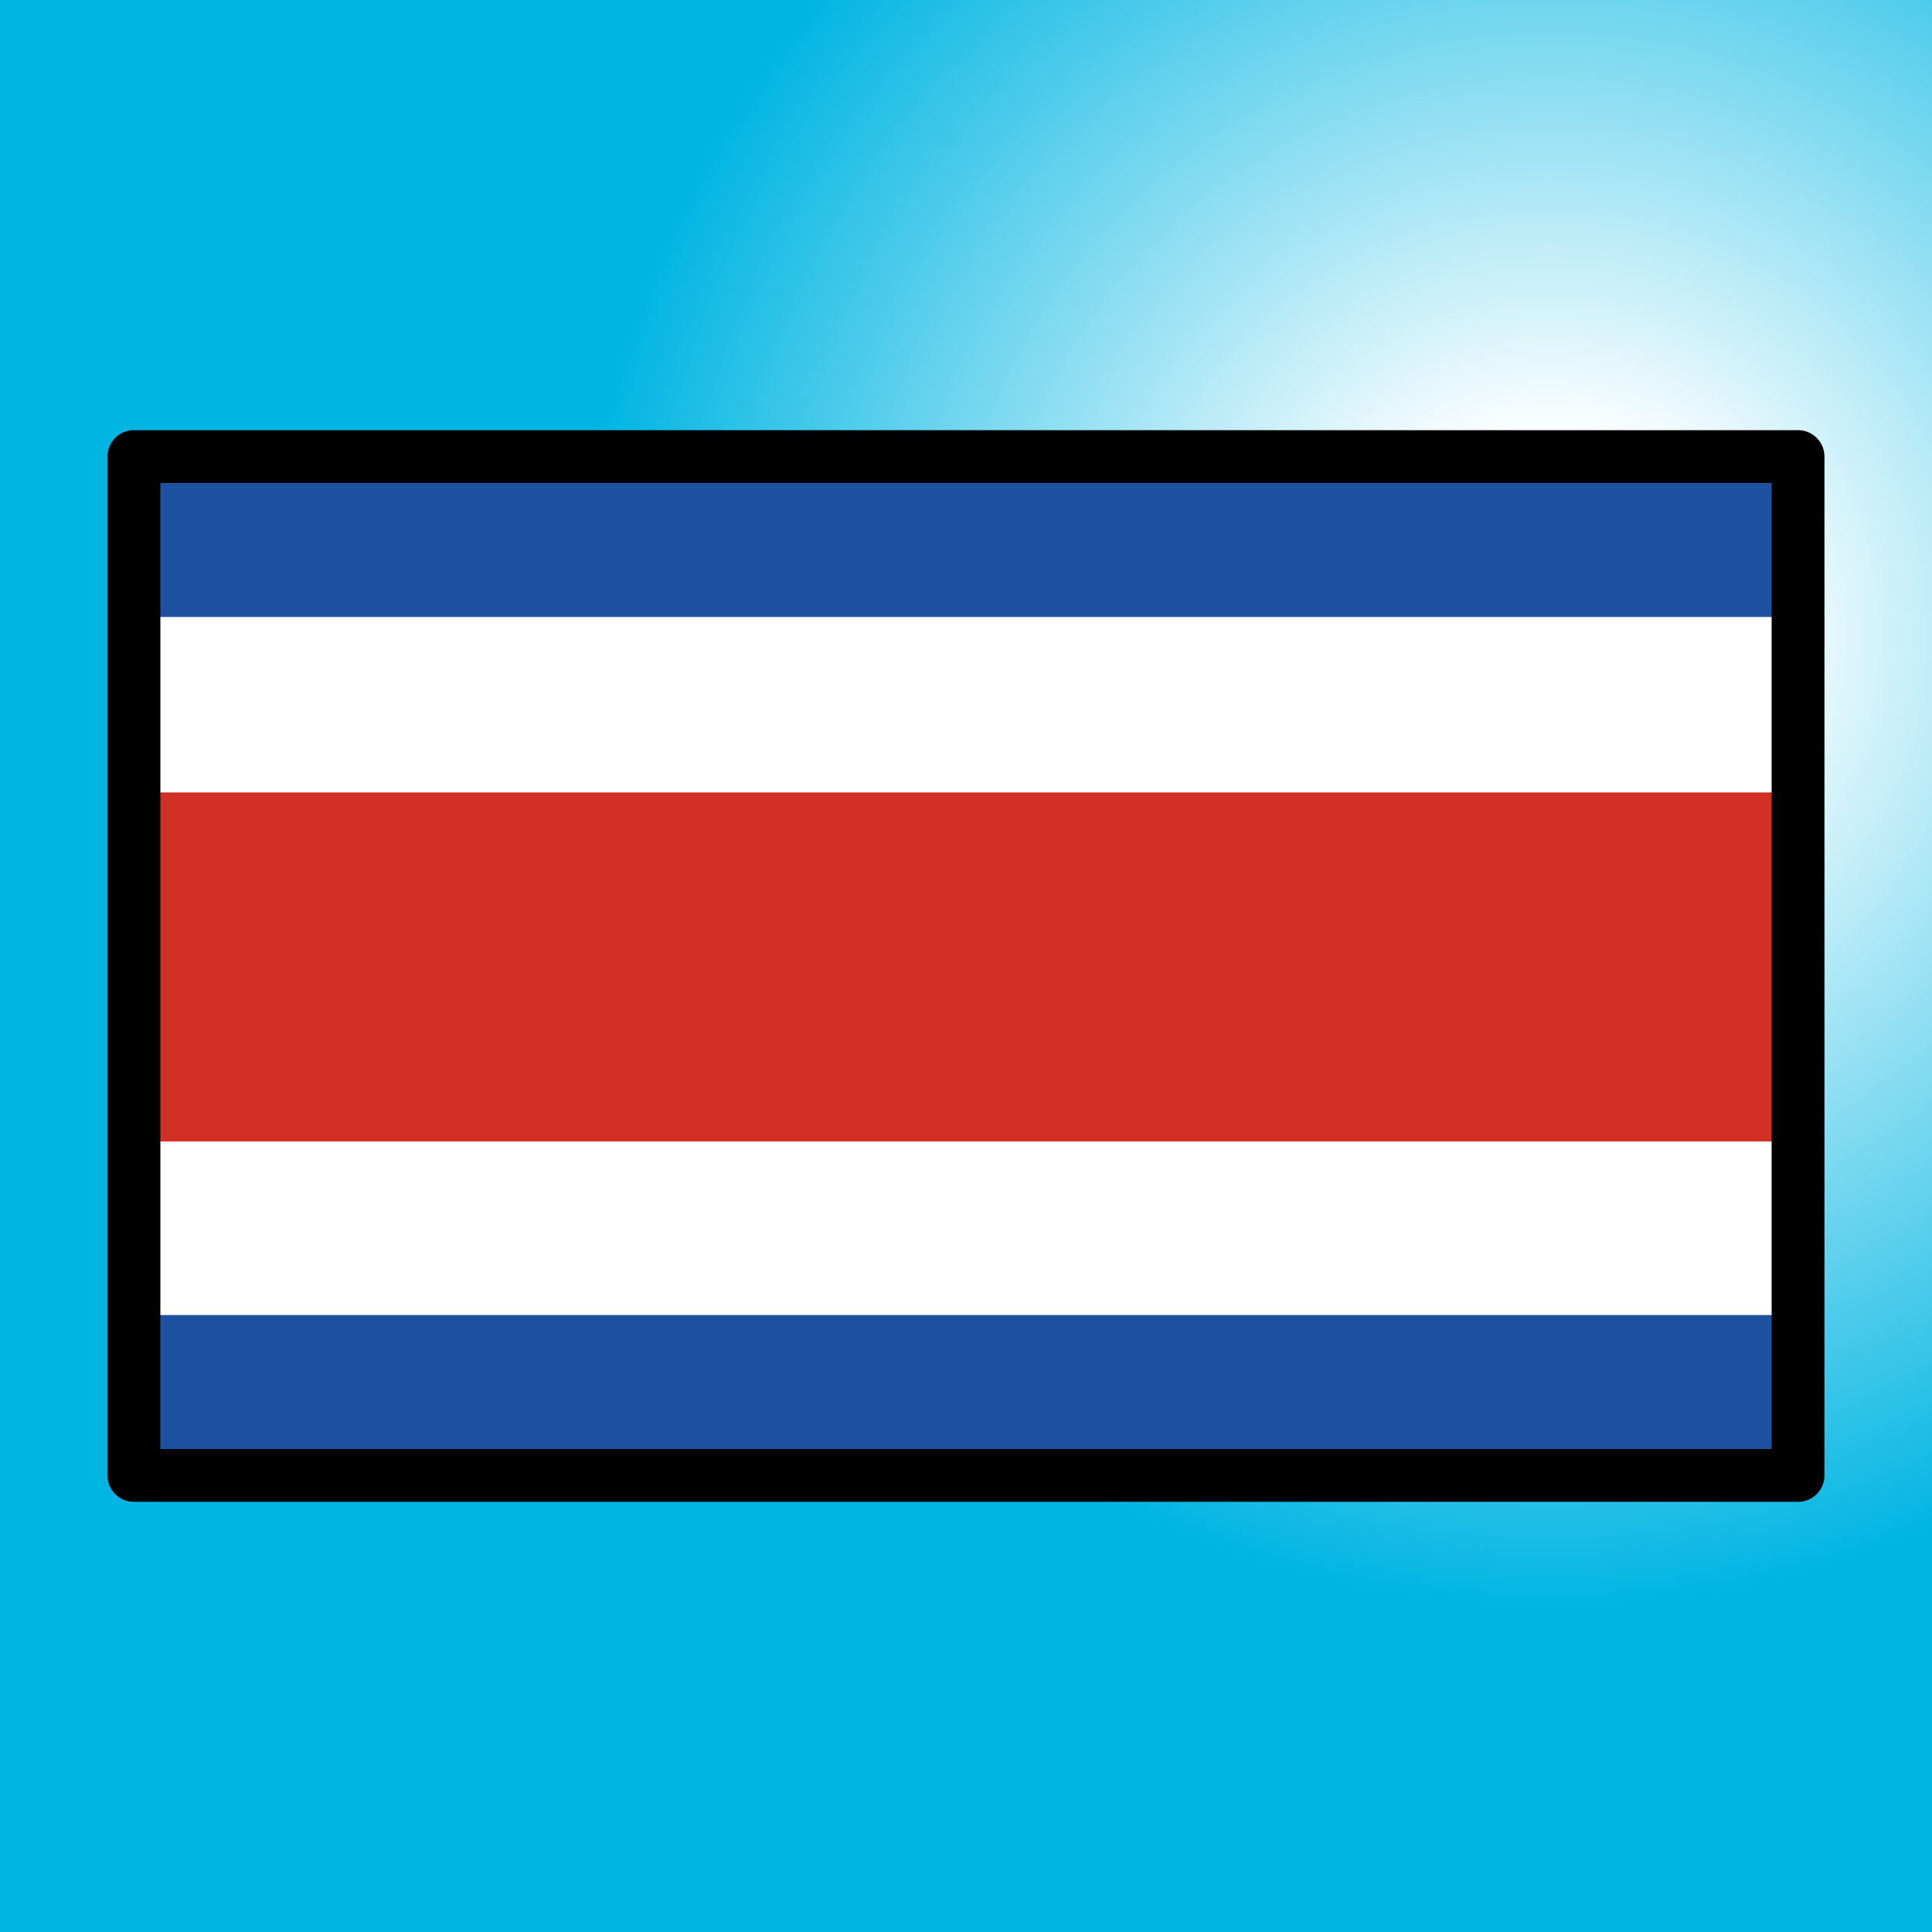
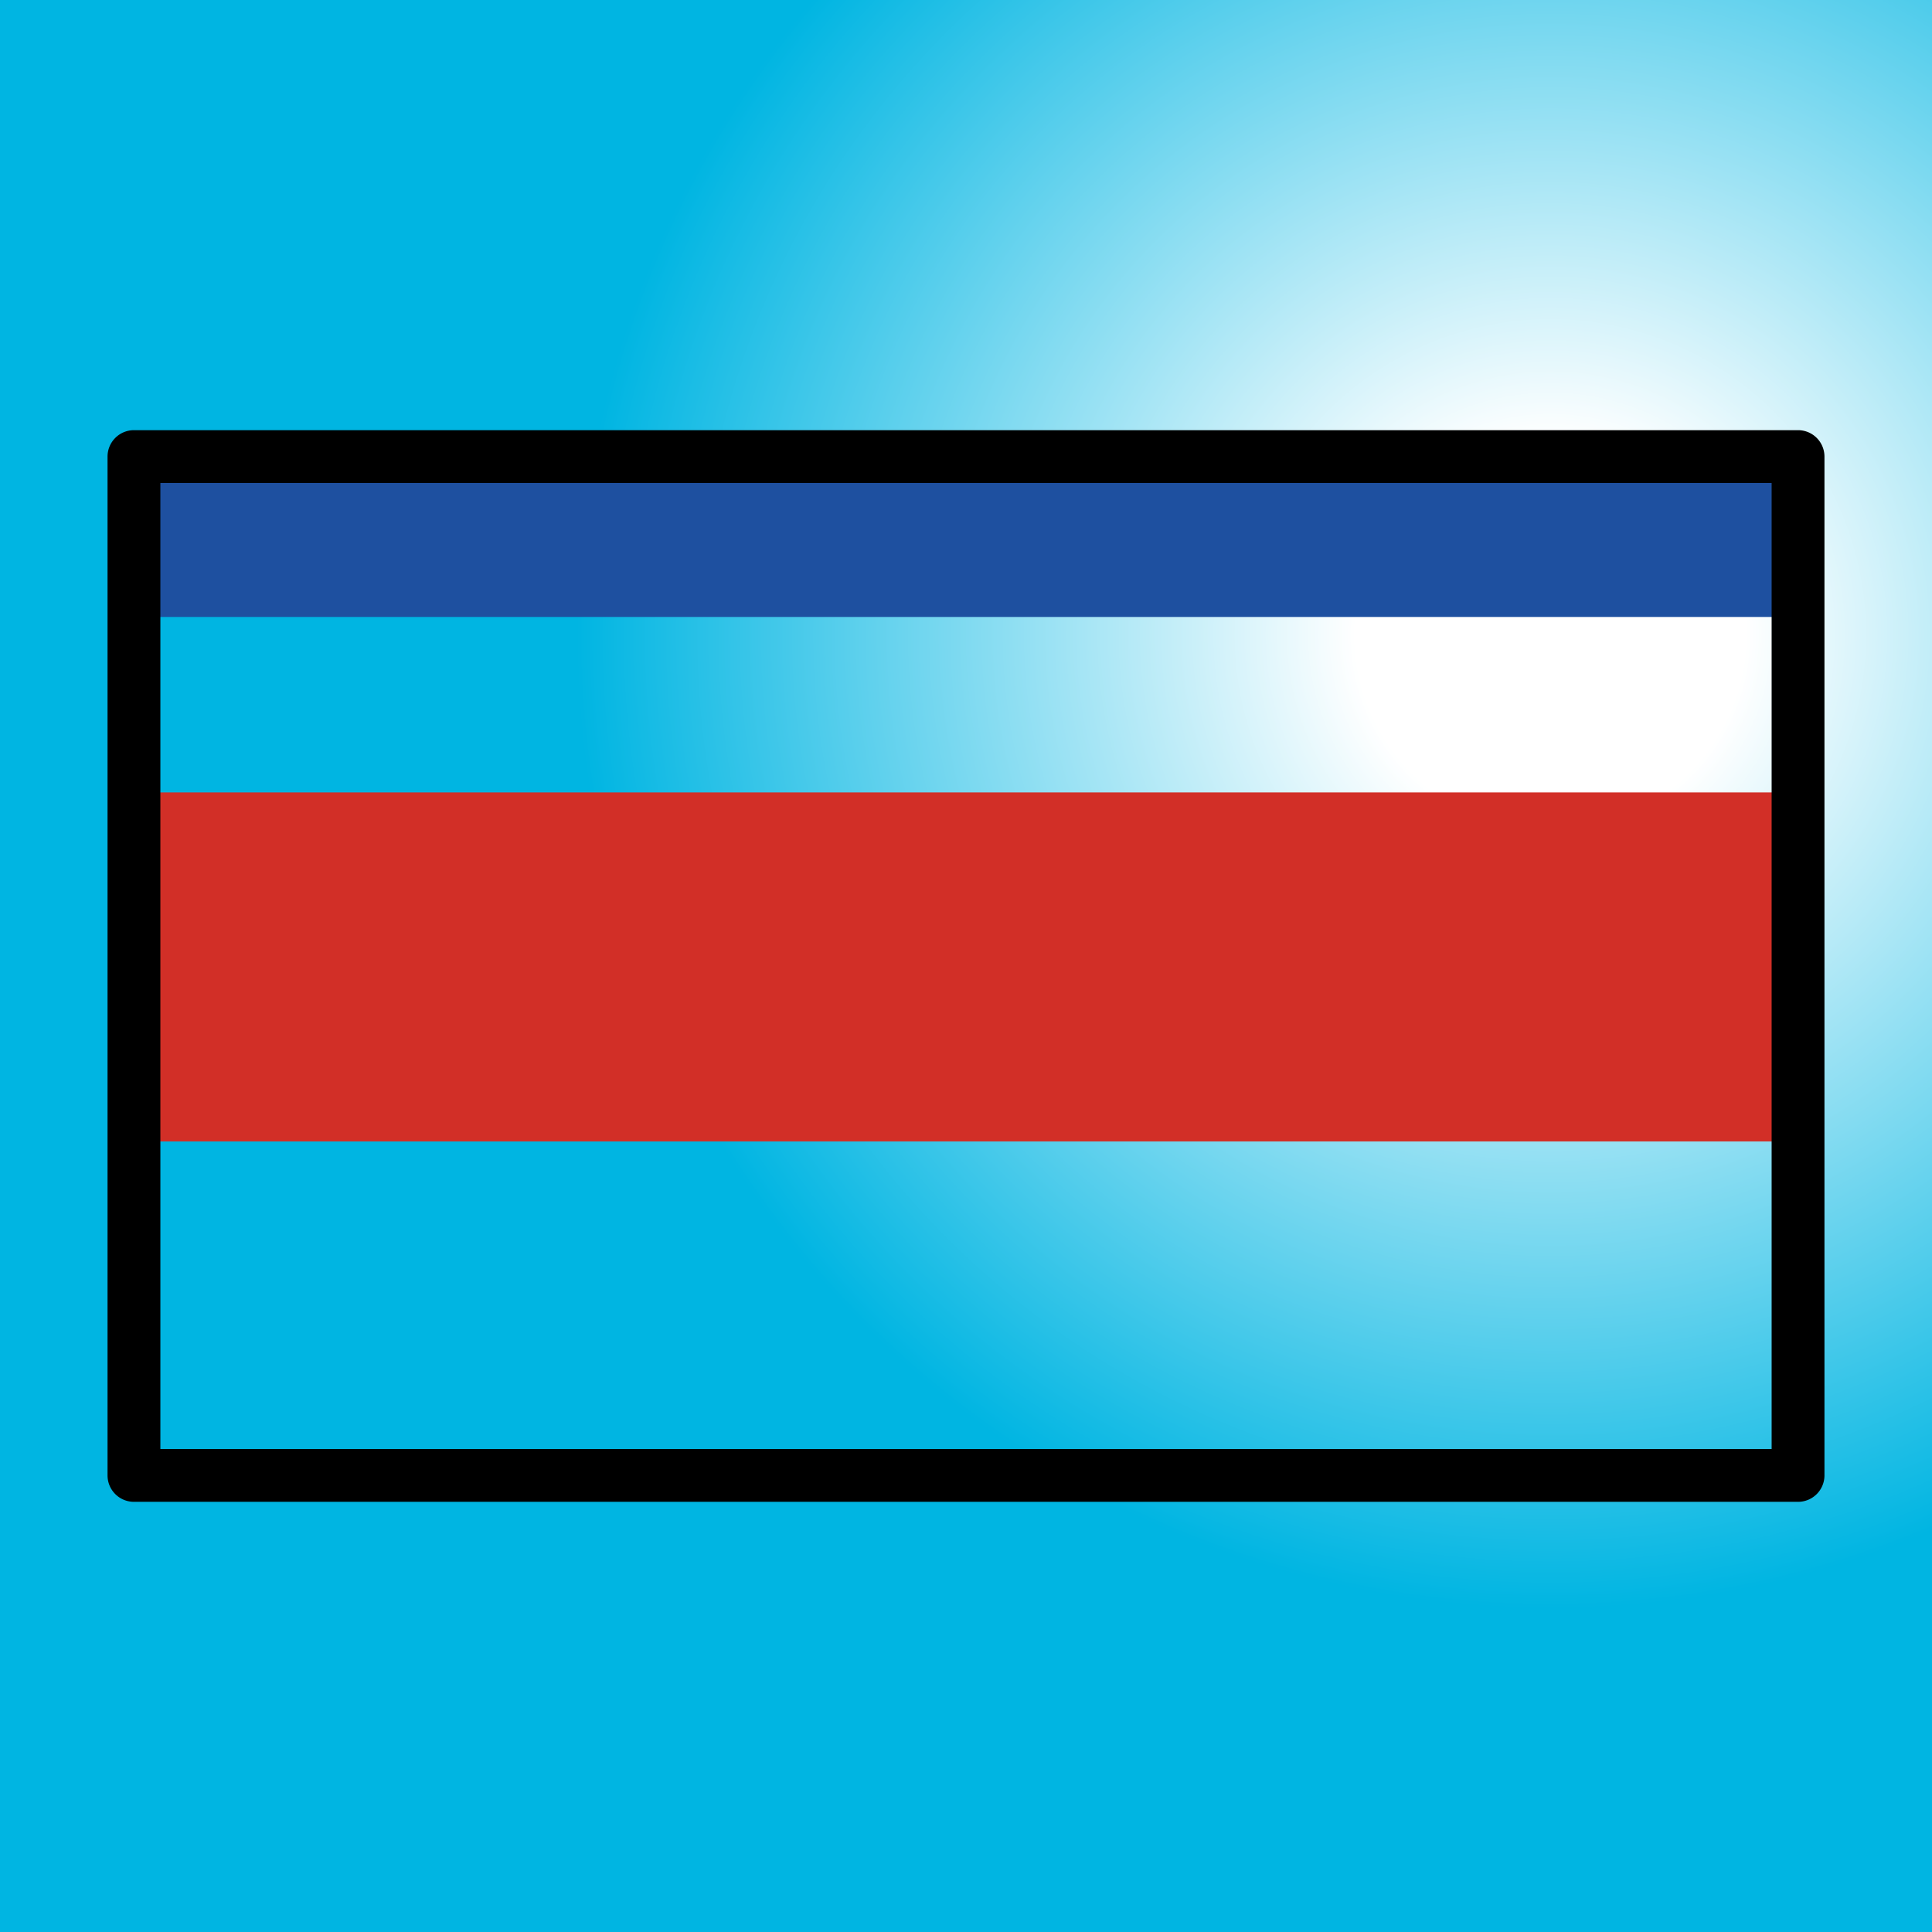
<svg xmlns="http://www.w3.org/2000/svg" viewBox="0 0 1024 1024">
  <rect x="0" y="0" width="1024" height="1024" fill="#333333" stroke="none" />
  <defs>
    <g id="asset824" desc="OpenMoji (CC BY-SA 4.0)/Flags/Costa Rica">
-       <path d="M71 242 H953 V782 H71 Z" fill="#ffffff" />
      <path d="m71 420 h882 v185 H71 Z" fill="#d22f27" />
-       <path d="m71 697 h882 v85 H71 Z" fill="#1e50a0" />
      <path d="m71 242 h882 v85 H71 Z" fill="#1e50a0" />
      <path d="m71 228 a14 14 0 0 0 -14 14 v540 a14 14 0 0 0 14 14 h882 a14 14 0 0 0 14 -14 V242 a14 14 0 0 0 -14 -14 zm14 28 H939 V768 H85 Z" fill="#000000" />
    </g>
    <radialGradient id="sky" cx="0.8" cy="0.33">
      <stop offset="0%" stop-color="#FFFFFF" />
      <stop offset="20%" stop-color="#FFFFFF" />
      <stop offset="100%" stop-color="#00B5E2" />
    </radialGradient>
  </defs>
  <rect x="0" y="0" width="100%" height="100%" fill="url(#sky)" />
  <use href="#asset824" />
</svg>